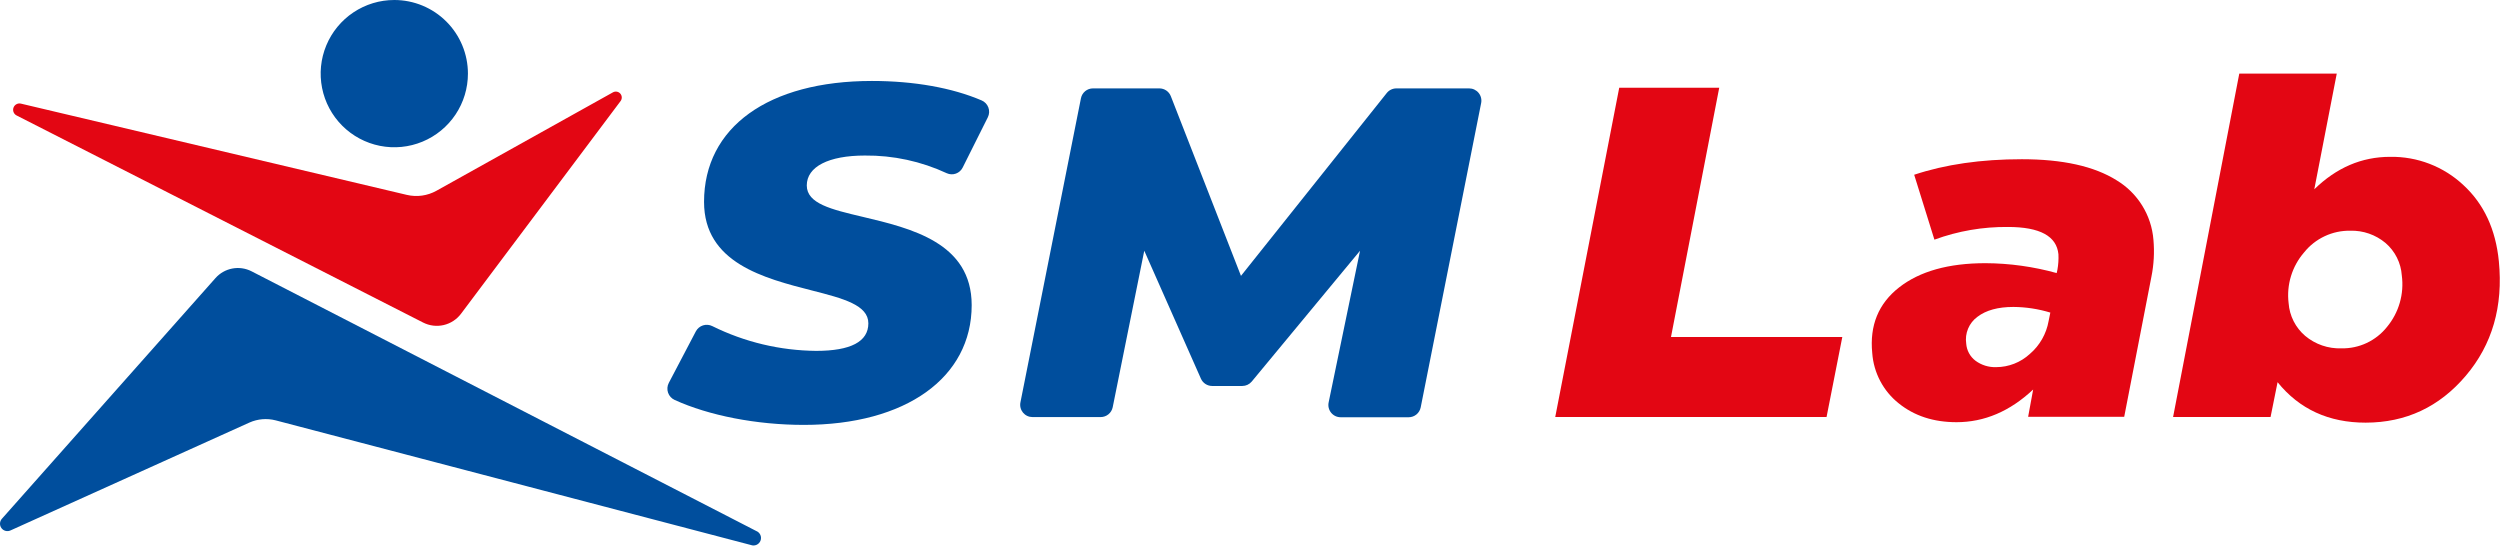
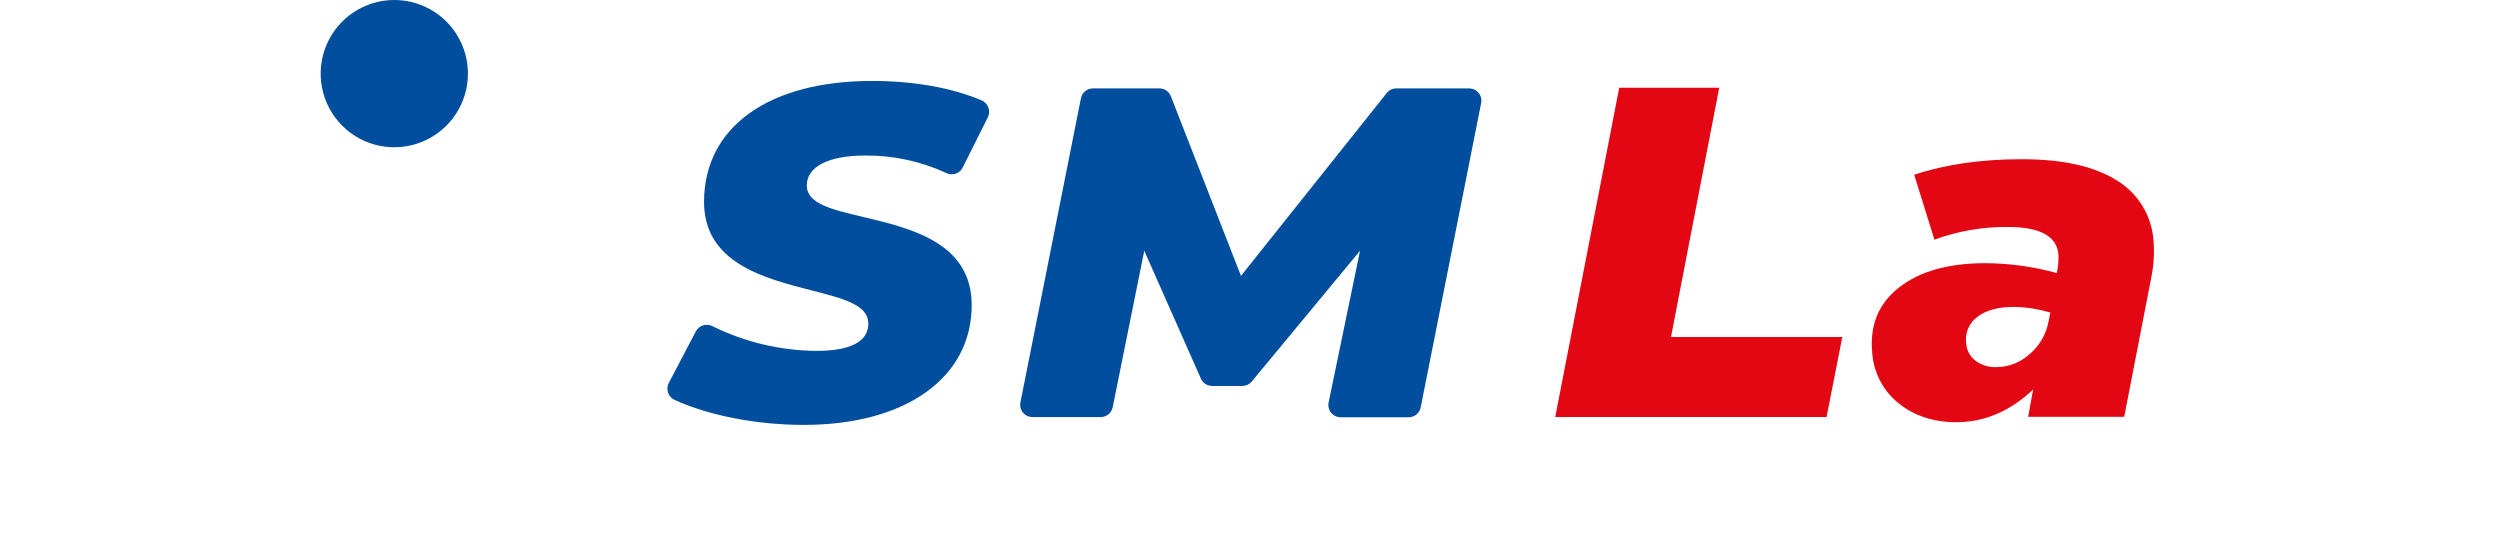
<svg xmlns="http://www.w3.org/2000/svg" width="713" height="156" viewBox="0 0 713 156" fill="none">
  <path d="M378.934 114.74L387.884 71.51L356.994 108.82C356.663 109.215 356.25 109.532 355.784 109.75C355.317 109.967 354.809 110.08 354.294 110.08H345.704C345.027 110.079 344.364 109.882 343.796 109.513C343.229 109.144 342.78 108.618 342.504 108L326.344 71.51L317.344 116.14C317.184 116.932 316.756 117.645 316.13 118.157C315.505 118.67 314.722 118.95 313.914 118.95H294.464C293.946 118.951 293.434 118.837 292.966 118.616C292.497 118.396 292.084 118.074 291.755 117.674C291.425 117.274 291.189 116.806 291.063 116.304C290.936 115.802 290.923 115.278 291.024 114.77L308.284 28.03C308.439 27.235 308.867 26.519 309.492 26.004C310.118 25.49 310.904 25.209 311.714 25.21H330.664C331.368 25.21 332.057 25.423 332.638 25.821C333.22 26.219 333.668 26.783 333.924 27.44L353.924 78.68L395.504 26.53C395.832 26.118 396.248 25.785 396.723 25.557C397.197 25.328 397.717 25.21 398.244 25.21H418.994C419.512 25.21 420.023 25.325 420.491 25.547C420.96 25.769 421.373 26.092 421.701 26.493C422.029 26.894 422.264 27.363 422.389 27.865C422.514 28.368 422.526 28.892 422.424 29.4L405.184 116.18C405.026 116.974 404.599 117.689 403.973 118.204C403.348 118.718 402.563 118.999 401.754 119H382.354C381.829 119 381.311 118.883 380.838 118.657C380.365 118.43 379.949 118.1 379.621 117.691C379.293 117.282 379.06 116.805 378.941 116.294C378.822 115.783 378.82 115.252 378.934 114.74Z" fill="#004E9D" />
  <path d="M229.254 121.18C215.734 121.18 202.154 118.51 192.404 114.06C191.968 113.861 191.577 113.576 191.255 113.222C190.932 112.868 190.686 112.451 190.529 111.998C190.373 111.546 190.311 111.066 190.346 110.588C190.381 110.11 190.513 109.645 190.734 109.22L198.464 94.49C198.898 93.68 199.631 93.072 200.508 92.795C201.384 92.518 202.334 92.596 203.154 93.01C212.365 97.566 222.488 99.979 232.764 100.07C242.644 100.07 247.654 97.43 247.654 92.22C247.654 87.01 240.564 85.14 231.584 82.85C217.874 79.34 200.794 74.98 200.794 57.57C200.794 36.3 219.144 23.09 248.664 23.09C260.664 23.09 271.554 25.04 279.944 28.63C280.387 28.816 280.788 29.091 281.121 29.438C281.454 29.785 281.712 30.197 281.88 30.648C282.047 31.098 282.121 31.578 282.096 32.059C282.071 32.539 281.948 33.009 281.734 33.44L274.564 47.77C274.17 48.578 273.477 49.202 272.631 49.508C271.786 49.814 270.854 49.779 270.034 49.41C262.718 46.005 254.733 44.279 246.664 44.36C236.294 44.36 230.094 47.55 230.094 52.89C230.094 58.07 237.094 59.73 245.994 61.83C259.864 65.12 277.124 69.22 277.124 87.02C277.124 107.72 258.334 121.18 229.254 121.18Z" fill="#004E9D" />
-   <path fill-rule="evenodd" clip-rule="evenodd" d="M4.754 32.94L120.674 91.99C122.483 92.911 124.559 93.165 126.537 92.706C128.514 92.246 130.266 91.104 131.484 89.48L176.994 28.82C177.224 28.51 177.342 28.131 177.327 27.746C177.312 27.36 177.166 26.991 176.913 26.7C176.659 26.409 176.314 26.214 175.934 26.147C175.554 26.079 175.162 26.144 174.824 26.33L124.484 54.4C121.911 55.839 118.892 56.26 116.024 55.58L5.994 29.56C5.56 29.45 5.101 29.505 4.706 29.714C4.31 29.923 4.006 30.271 3.852 30.691C3.698 31.111 3.705 31.574 3.871 31.989C4.038 32.404 4.352 32.743 4.754 32.94Z" fill="#E30613" />
-   <path fill-rule="evenodd" clip-rule="evenodd" d="M214.134 155.43C214.664 155.633 215.254 155.617 215.772 155.385C216.291 155.154 216.696 154.726 216.899 154.195C217.102 153.665 217.086 153.075 216.854 152.557C216.622 152.038 216.194 151.633 215.664 151.43L71.734 77.37C70.047 76.51 68.123 76.233 66.263 76.584C64.402 76.935 62.711 77.894 61.454 79.31L0.544 147.95C0.218 148.311 0.027 148.773 0.003 149.259C-0.022 149.744 0.122 150.223 0.41 150.615C0.699 151.006 1.113 151.286 1.584 151.407C2.054 151.529 2.553 151.484 2.994 151.28L71.124 120.52C73.483 119.462 76.132 119.239 78.634 119.89L214.134 155.43Z" fill="#004E9D" />
  <path fill-rule="evenodd" clip-rule="evenodd" d="M133.454 21C133.454 25.153 132.222 29.213 129.915 32.667C127.607 36.12 124.328 38.812 120.49 40.401C116.653 41.991 112.431 42.407 108.357 41.596C104.284 40.786 100.542 38.786 97.605 35.849C94.668 32.912 92.668 29.171 91.858 25.097C91.047 21.023 91.463 16.801 93.053 12.964C94.642 9.126 97.334 5.847 100.787 3.539C104.241 1.232 108.301 0 112.454 0C118.024 0 123.365 2.212 127.303 6.151C131.242 10.089 133.454 15.431 133.454 21Z" fill="#004E9D" />
  <path d="M443.554 118.93L461.804 25.02H490.324L476.564 96.12H525.424L520.934 118.93H443.554Z" fill="#E30613" />
  <path d="M557.994 120.41C551.461 120.41 545.971 118.62 541.524 115.04C539.339 113.303 537.538 111.13 536.236 108.659C534.935 106.189 534.161 103.475 533.964 100.69C533.184 92.817 535.737 86.577 541.624 81.97C547.511 77.364 555.721 75.06 566.254 75.06C573.119 75.092 579.95 76.041 586.564 77.88L586.774 76.94C587.037 75.479 587.135 73.993 587.064 72.51C586.557 67.33 581.767 64.737 572.694 64.73C565.533 64.655 558.417 65.882 551.694 68.35L545.924 49.84C554.791 46.887 565.031 45.41 576.644 45.41C588.257 45.41 597.257 47.41 603.644 51.41C606.624 53.202 609.133 55.68 610.962 58.636C612.792 61.593 613.89 64.944 614.164 68.41C614.475 71.906 614.283 75.429 613.594 78.87L605.824 118.87H578.424L579.854 111.09C573.241 117.303 565.954 120.41 557.994 120.41ZM569.314 104.71C572.863 104.699 576.28 103.361 578.894 100.96C581.722 98.546 583.621 95.222 584.264 91.56L584.754 89.15C581.337 88.107 577.787 87.565 574.214 87.54C569.827 87.54 566.407 88.48 563.954 90.36C562.776 91.222 561.856 92.389 561.294 93.735C560.732 95.082 560.548 96.557 560.764 98C560.832 98.96 561.106 99.895 561.566 100.74C562.027 101.586 562.664 102.322 563.434 102.9C565.121 104.137 567.173 104.774 569.264 104.71H569.314Z" fill="#E30613" />
-   <path d="M674.684 120.54C664.151 120.54 655.777 116.694 649.564 109L647.564 118.93H619.764L638.644 20.99H666.444L660.034 53.99C666.354 47.817 673.561 44.73 681.654 44.73C689.402 44.596 696.898 47.483 702.554 52.78C708.401 58.154 711.774 65.4 712.674 74.52C713.934 87.4 710.787 98.287 703.234 107.18C695.681 116.074 686.164 120.527 674.684 120.54ZM667.774 99.35C670.265 99.4 672.734 98.875 674.988 97.815C677.243 96.755 679.223 95.19 680.774 93.24C682.452 91.215 683.693 88.864 684.419 86.336C685.146 83.808 685.341 81.157 684.994 78.55C684.871 76.776 684.397 75.043 683.599 73.453C682.801 71.864 681.694 70.448 680.344 69.29C677.53 66.936 673.951 65.694 670.284 65.8C667.766 65.761 665.273 66.297 662.994 67.368C660.715 68.439 658.711 70.016 657.134 71.98C655.426 73.951 654.15 76.257 653.389 78.752C652.627 81.246 652.398 83.872 652.714 86.46C652.843 88.251 653.326 89.998 654.136 91.6C654.947 93.201 656.068 94.626 657.434 95.79C660.324 98.211 664.006 99.479 667.774 99.35Z" fill="#E30613" />
</svg>